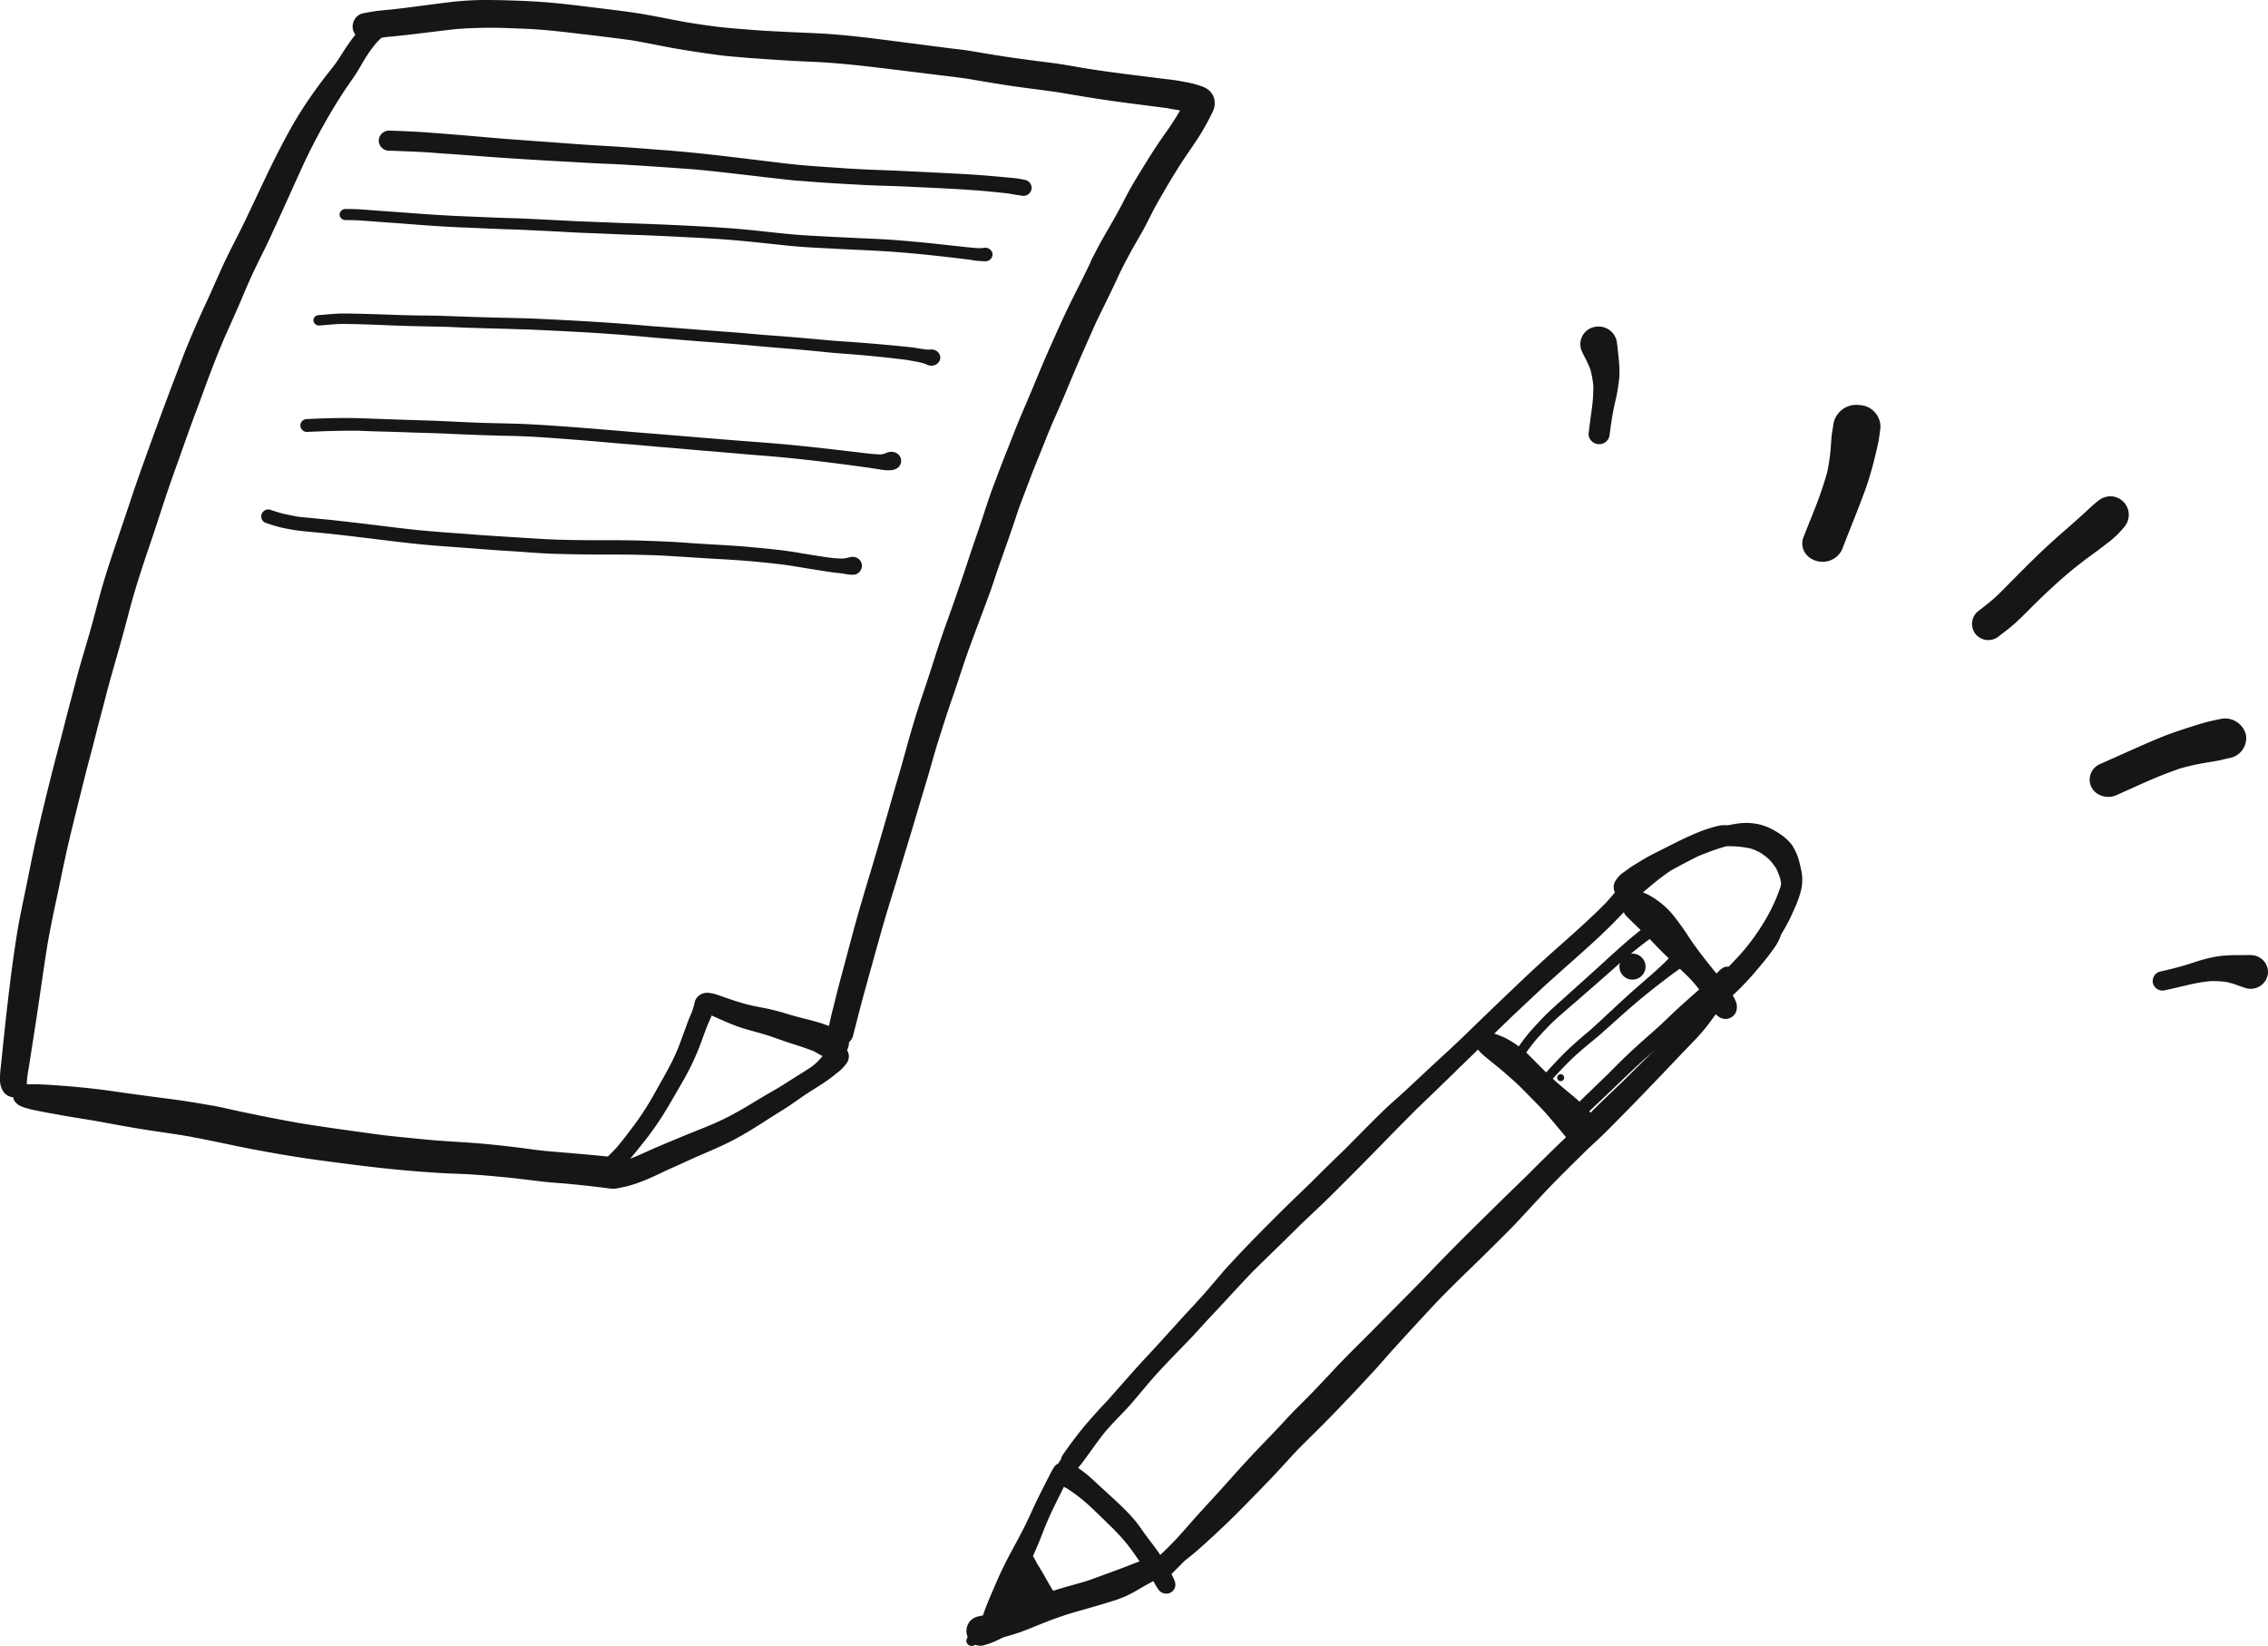
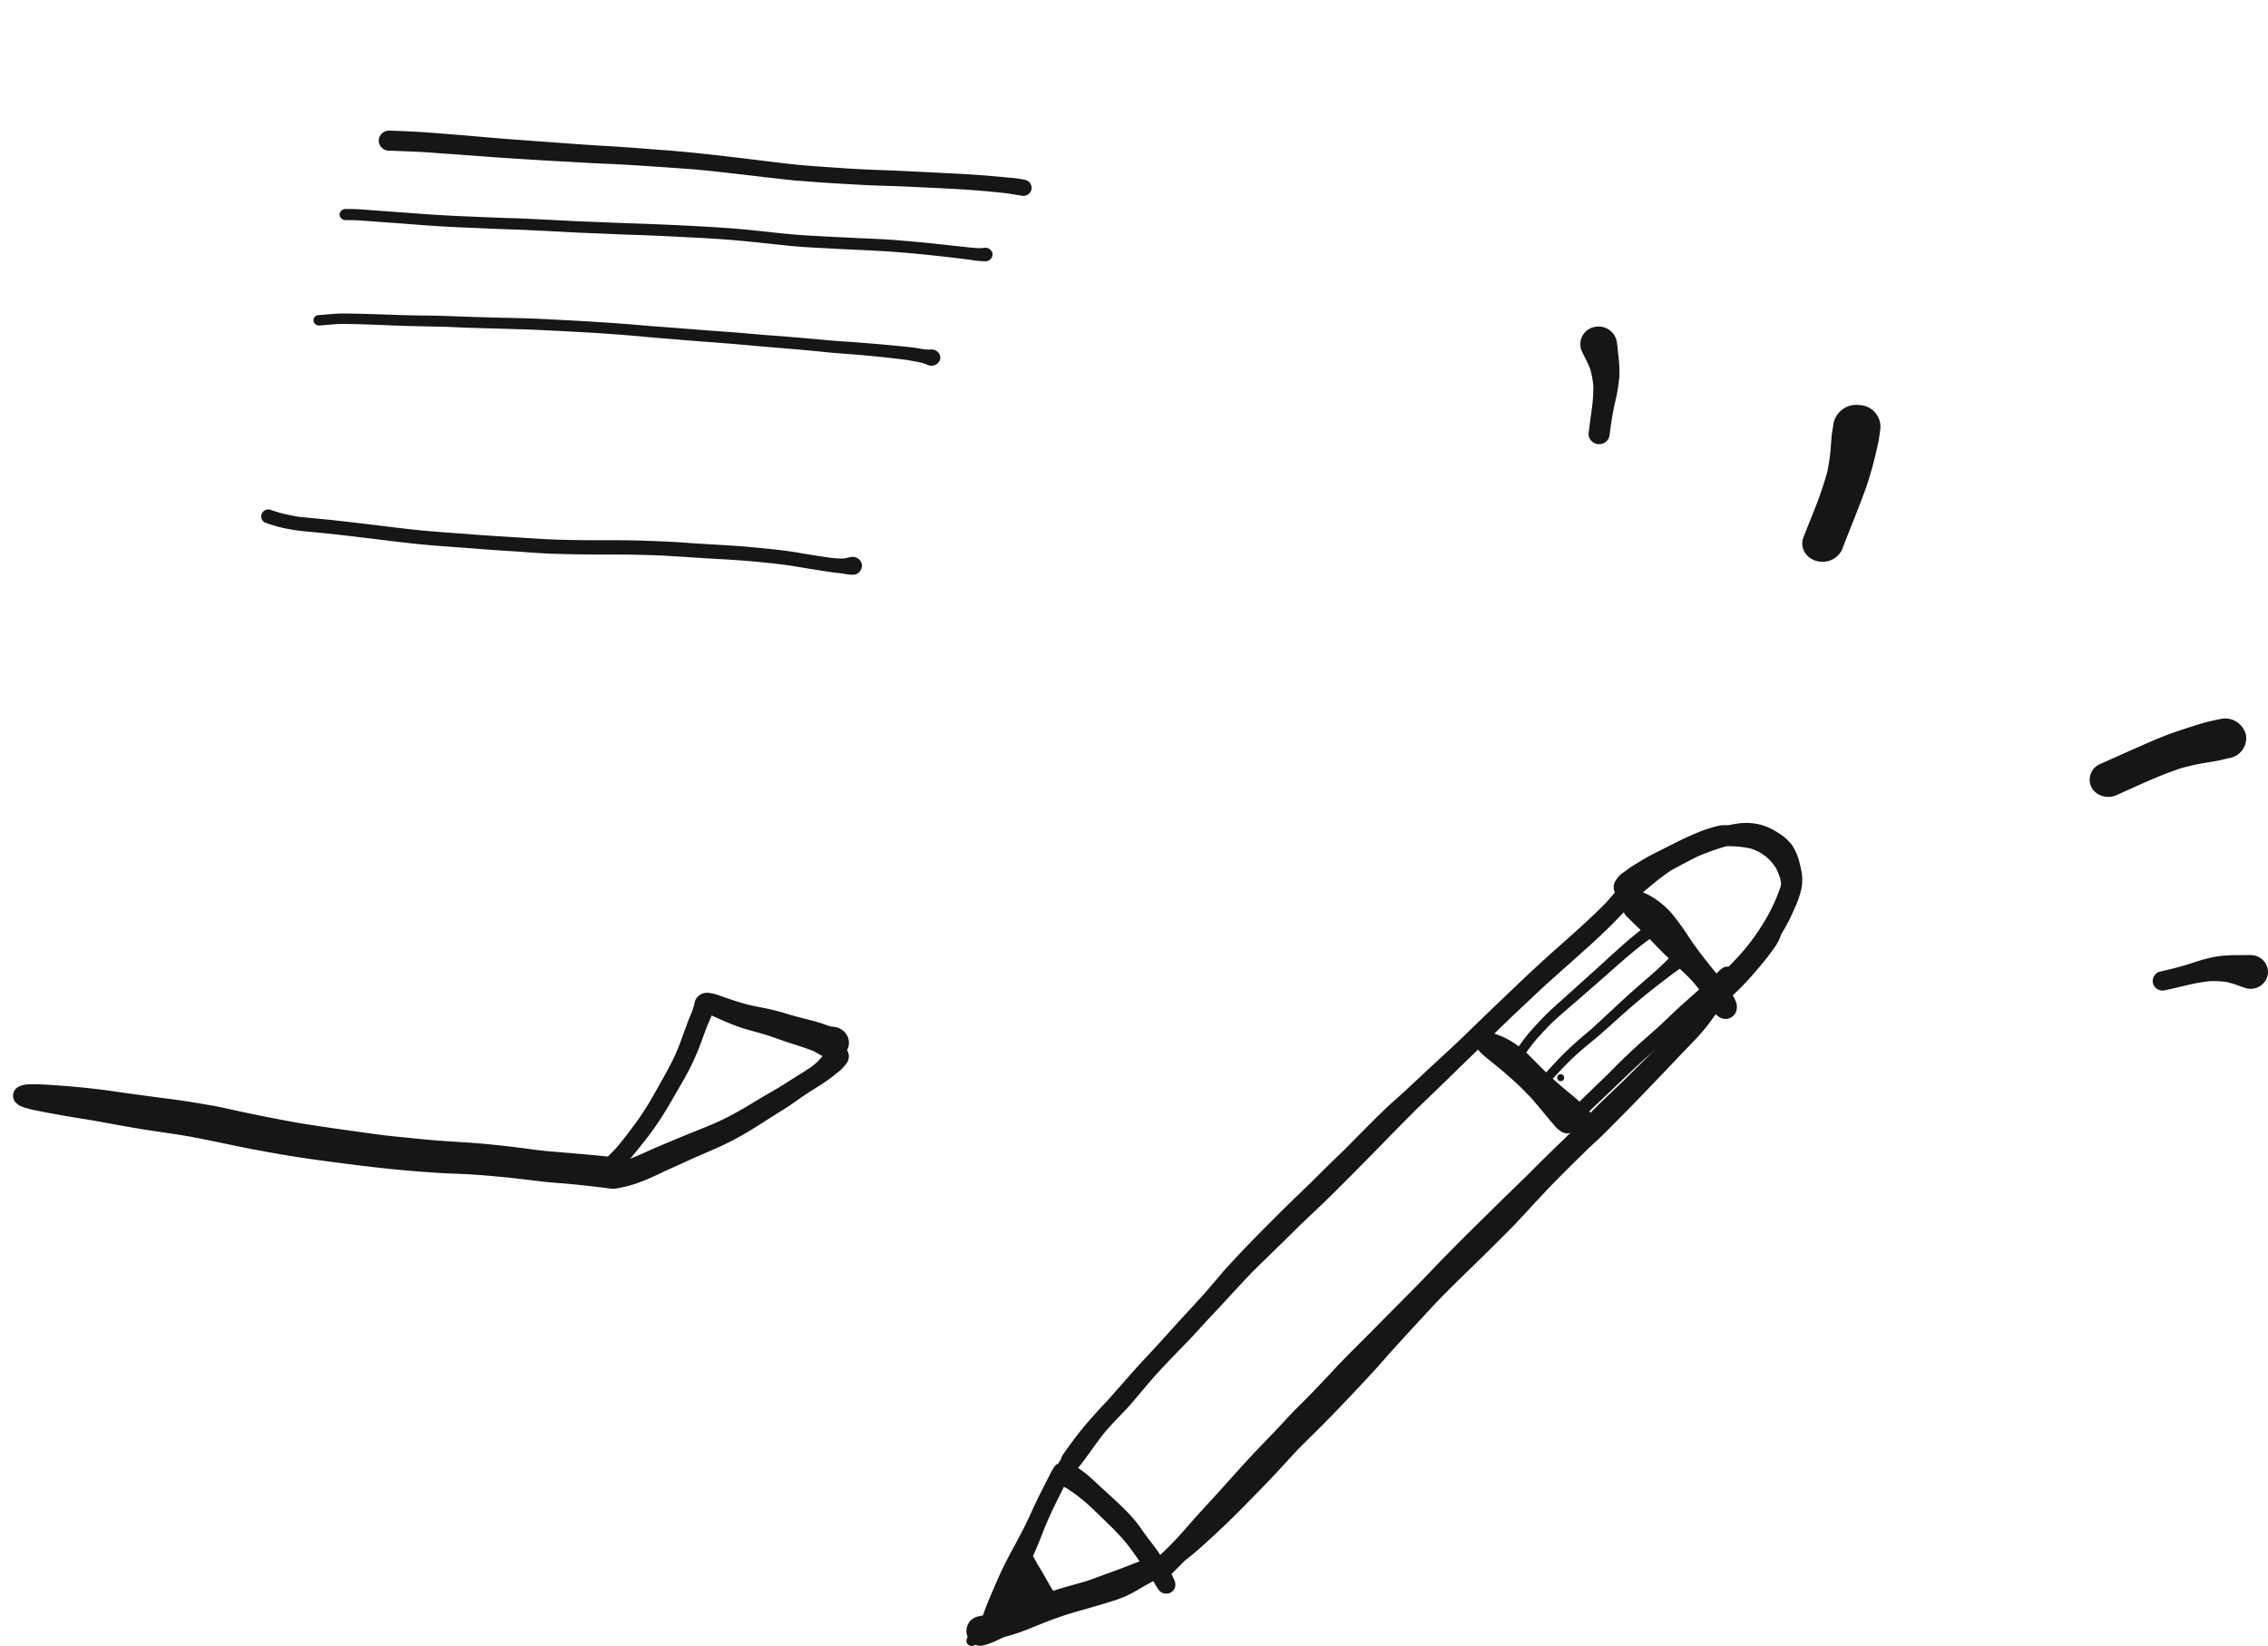
<svg xmlns="http://www.w3.org/2000/svg" width="173.66" height="126" viewBox="0 0 173.66 126">
  <defs>
    <style>.a{fill:none;}.b{fill:#161616;}.c{clip-path:url(#a);}</style>
    <clipPath id="a">
      <path class="a" d="M0,0H8.829V2.719H0Z" transform="translate(0.831 0.113)" />
    </clipPath>
  </defs>
  <g transform="translate(-555 -275)">
-     <path class="b" d="M28.627.209a13.015,13.015,0,0,0-1.113,1.082,13.113,13.113,0,0,0-.964,1.266c-.277.407-.524.832-.807,1.233-.305.429-.65.831-.967,1.25-.616.811-1.2,1.64-1.744,2.5-.554.876-1.056,1.79-1.533,2.709-.763,1.469-1.465,2.972-2.169,4.47l-.705,1.475.082-.17c-.5,1.035-1.049,2.051-1.539,3.091-.466.994-.889,2.006-1.353,3-.457.976-.892,1.967-1.308,2.958-.428,1.015-.807,2.051-1.2,3.08-.768,2.012-1.507,4.033-2.235,6.059-.378,1.053-.75,2.107-1.1,3.17-.331,1.005-.678,2.006-1.014,3.01s-.667,1.986-.971,2.986c-.333,1.1-.613,2.207-.912,3.313-.276,1.02-.589,2.032-.883,3.047-.318,1.1-.591,2.212-.889,3.319-.268.992-.51,1.991-.773,2.985q-.439,1.657-.852,3.321c-.524,2.118-1.024,4.239-1.443,6.38-.217,1.107-.457,2.21-.677,3.314-.23,1.152-.4,2.315-.562,3.476C.7,74.67.463,76.816.239,78.962c-.064.609-.126,1.215-.189,1.823A5.846,5.846,0,0,0,0,81.629a1.611,1.611,0,0,0,.316,1.02,1.03,1.03,0,0,0,1.242.244.928.928,0,0,0,.494-1,8.821,8.821,0,0,1,.139-1.086c.068-.425.135-.849.2-1.274.146-.935.293-1.87.434-2.808.276-1.826.526-3.656.82-5.482q.272-1.523.6-3.032c.236-1.072.445-2.149.677-3.22.466-2.161,1.021-4.3,1.555-6.451.248-1,.531-2,.781-3,.278-1.116.584-2.224.87-3.339.258-1.007.547-2,.832-3q.475-1.657.911-3.327c.529-2.037,1.215-4.029,1.891-6.023.369-1.1.713-2.2,1.086-3.293.342-1.005.706-2,1.059-3,.359-1.018.718-2.033,1.1-3.044.379-.993.728-2,1.11-2.993.392-1.023.789-2.041,1.238-3.041s.91-2.027,1.339-3.052c.215-.511.441-1.018.671-1.523q.448-.933.91-1.86c.373-.756.715-1.527,1.067-2.291.636-1.386,1.253-2.78,1.891-4.167a47.1,47.1,0,0,1,2.617-4.834c.244-.382.489-.766.746-1.141s.535-.757.778-1.152.448-.777.691-1.154a10.268,10.268,0,0,1,.71-.974c.3-.328.626-.632.953-.931A.808.808,0,0,0,29.788.259.839.839,0,0,0,29.178,0a.811.811,0,0,0-.551.209" transform="translate(555 276)" />
-     <path class="b" d="M37.35,80a.93.93,0,0,1-.274-.04.967.967,0,0,1-.571-.467,1.039,1.039,0,0,1-.068-.731c.11-.61.264-1.223.413-1.816.048-.189.1-.379.142-.568.195-.788.409-1.587.611-2.338q.15-.558.3-1.117v-.005c.308-1.158.627-2.356.968-3.525.263-.9.533-1.81.8-2.69.367-1.233.746-2.509,1.107-3.767l.236-.821.008-.029c.241-.843.491-1.714.745-2.568.174-.583.338-1.179.5-1.756.129-.471.263-.959.4-1.437.376-1.293.705-2.348,1.037-3.319.256-.747.5-1.512.739-2.252.132-.413.269-.839.407-1.258.23-.707.485-1.418.732-2.106.152-.423.309-.859.458-1.289.368-1.059.76-2.194,1.129-3.321.176-.542.364-1.089.547-1.619.162-.47.33-.956.487-1.437l.154-.467,0-.005c.144-.437.292-.889.446-1.332.122-.355.258-.711.389-1.056.059-.155.118-.309.175-.463.27-.729.562-1.464.843-2.175.148-.373.3-.759.45-1.141.29-.744.609-1.49.917-2.211q.2-.469.4-.939.184-.438.366-.876l0-.005c.309-.741.628-1.507.96-2.254l.233-.522.006-.014c.421-.944.857-1.92,1.316-2.866.221-.457.454-.917.679-1.363.292-.578.594-1.176.874-1.772l.018-.038c.015-.031.029-.062.044-.093a4.384,4.384,0,0,1,.269-.572c.031-.058.06-.114.089-.169.128-.254.248-.482.367-.7.214-.386.438-.775.655-1.151.334-.579.679-1.176.993-1.776q.1-.186.193-.372c.191-.371.386-.75.6-1.113.238-.416.505-.861.84-1.4.555-.9,1.159-1.862,1.82-2.779.377-.526.733-1.078,1.059-1.642L63.032,8.4c-.207-.035-.42-.071-.624-.117L60.985,8.1c-.859-.11-1.747-.224-2.619-.344-1.4-.192-2.8-.428-4.235-.674-.592-.089-1.2-.168-1.78-.245-.492-.064-1-.13-1.5-.2-1.27-.181-2.516-.393-3.459-.557-.771-.123-1.559-.218-2.322-.31l-.69-.084c-1.108-.138-2.2-.271-3.022-.371L41.241,5.3c-1.983-.24-4.034-.487-6.064-.57-1.246-.052-2.483-.132-3.528-.2L31.266,4.5c-.441-.029-.893-.059-1.337-.1l-.478-.04c-.4-.032-.807-.065-1.208-.117-1.195-.153-2.392-.334-3.559-.536-.53-.092-1.067-.2-1.586-.3s-1.035-.2-1.554-.292c-.149-.026-.273-.045-.391-.06-.977-.133-1.974-.254-2.938-.371l-.445-.054-.037,0C16.641,2.5,15.512,2.36,14.4,2.274c-.593-.045-1.113-.075-1.59-.089-.241-.006-.485-.016-.722-.026-.334-.014-.679-.028-1.018-.032-.191,0-.38,0-.562,0-.976,0-1.854.036-2.685.111-.683.075-1.378.16-2.049.242-.9.11-1.832.224-2.75.315l.007,0L2.984,2.8l.013,0-.02,0-.037,0-.161.015H2.763c-.45.051-.933.125-1.476.226a1.181,1.181,0,0,1-.216.02,1.046,1.046,0,0,1-1.046-.8,1.054,1.054,0,0,1,.152-.81.974.974,0,0,1,.635-.438l.019,0C1.216.94,1.614.865,2.011.821c.286-.033.578-.06.861-.086l.1-.009c.833-.093,1.678-.2,2.495-.31C6.108.333,6.768.247,7.418.169A22.608,22.608,0,0,1,9.906,0h.334c.686,0,1.371.019,1.891.035,1.318.041,2.392.105,3.38.2,1.089.108,2.194.245,3.263.376l.094.012.346.042c1.048.128,2.132.26,3.192.444.547.1,1.1.2,1.637.307.482.094.981.19,1.475.279-.039,0-.077-.01-.116-.016l.181.029h-.013l.065.009c.862.139,1.569.241,2.225.323.753.091,1.522.152,2.265.21l.387.031c.739.06,1.492.1,2.22.137l.306.016c.469.025.947.045,1.409.065.365.015.742.031,1.114.05,2.09.1,4.2.377,6.242.64l.46.059L44.2,3.5l1.45.185c.165.021.33.04.5.059.35.041.712.083,1.065.14.407.066.82.137,1.219.205h.006l.472.081c1.06.17,2.2.334,3.484.5l.453.057c.431.054.875.11,1.31.175s.864.141,1.284.215l.539.094c1.6.258,3.237.463,4.819.66l1,.125c.153.02.306.037.459.055.4.046.8.094,1.2.172l.247.048a7.734,7.734,0,0,1,1.135.277l.079.027a2.175,2.175,0,0,1,.458.2,1.305,1.305,0,0,1,.6.8,1.491,1.491,0,0,1-.107.946c-.2.428-.422.838-.677,1.291-.337.6-.729,1.167-1.107,1.72-.219.32-.445.65-.659.982-.645,1-1.252,2.044-1.709,2.841-.241.422-.484.883-.788,1.493-.241.487-.513.966-.77,1.411-.592,1.024-1.054,1.886-1.454,2.713a1.394,1.394,0,0,1-.076.163l-.061.133,0,.005-.042.093-.035.074c-.034.072-.068.143-.1.214-.276.587-.566,1.179-.847,1.751-.2.4-.4.817-.6,1.226l-.007.016-.019.042c-.032.064-.063.13-.095.2.019-.039.04-.082.066-.136-.284.629-.565,1.269-.838,1.887l-.231.523c-.338.766-.666,1.552-.984,2.311l-.005.012q-.186.446-.373.891c-.164.387-.335.778-.5,1.156-.293.668-.6,1.359-.868,2.048-.157.4-.321.8-.479,1.19-.263.649-.534,1.317-.784,1.978-.238.638-.478,1.266-.66,1.742-.147.386-.278.784-.405,1.169q-.068.207-.137.412c-.247.73-.507,1.468-.759,2.181q-.195.552-.388,1.1c-.112.322-.222.648-.328.963l0,.009q-.113.336-.227.671c-.125.369-.264.739-.4,1.1-.071.188-.142.375-.211.564q-.188.507-.378,1.013c-.29.774-.588,1.571-.87,2.36-.2.576-.4,1.166-.586,1.736-.175.533-.356,1.083-.545,1.621-.36,1.023-.693,2.075-1.015,3.092l-.083.261c-.192.607-.369,1.23-.539,1.832-.128.451-.26.917-.4,1.373-.312,1.034-.646,2.144-.973,3.259-.171.577-.349,1.159-.522,1.722-.161.527-.327,1.068-.486,1.6-.183.623-.378,1.255-.567,1.865-.129.419-.263.851-.391,1.276-.273.9-.529,1.811-.777,2.7l-.147.524-.222.8,0,.008c-.224.8-.457,1.635-.68,2.454-.2.724-.387,1.462-.57,2.176q-.13.508-.261,1.015A.949.949,0,0,1,37.35,80Z" transform="translate(582 275)" />
    <path class="b" d="M45.848,8a.694.694,0,0,1-.092-.006c-1.27-.168-2.457-.3-3.629-.4l-.169-.013c-.338-.027-.684-.054-1.024-.085-.252-.022-.508-.054-.756-.085l-.35-.043-.285-.034c-.668-.08-1.359-.162-2.04-.226-.913-.09-1.74-.157-2.528-.207-.378-.024-.764-.038-1.137-.052-.346-.013-.7-.026-1.052-.047-1.7-.1-3.372-.248-4.97-.43-1.376-.157-2.854-.345-4.652-.59-1.46-.2-3.038-.464-4.965-.832-.685-.132-1.379-.277-2.05-.417-.821-.172-1.668-.349-2.508-.5l.037,0,.065.011-.083-.015c-.231-.038-.46-.077-.689-.116L12.916,3.9l-.025,0c-.472-.075-.952-.145-1.417-.214C10.9,3.6,10.3,3.514,9.712,3.417c-1.151-.191-2.326-.411-3.363-.6L5.93,2.745c-.771-.125-1.568-.253-2.351-.388l.013,0,.021,0,.011,0,.053.01c-.621-.106-1.208-.209-1.784-.33L1.7,2c-.184-.039-.372-.078-.55-.131l-.085-.025C.97,1.821.874,1.793.782,1.757L.7,1.726A1.59,1.59,0,0,1,.437,1.6a1.117,1.117,0,0,1-.152-.125A.758.758,0,0,1,.2,1.4.769.769,0,0,1,.034.653.786.786,0,0,1,.409.2a1.829,1.829,0,0,1,.875-.19C1.407.006,1.54,0,1.67,0c.062,0,.135,0,.21.005C2.33.023,2.7.042,3.053.067,4.847.191,6.313.342,7.667.54c1.215.176,2.451.34,3.647.5l.021,0,1.131.15c.9.121,1.813.279,2.693.432l.023,0c.5.085,1,.2,1.481.306.232.052.472.106.708.156,1.636.348,3.117.638,4.525.886,1.691.279,3.373.512,4.95.728l.469.064c.58.08,1.179.163,1.768.221.861.09,1.715.173,2.54.254.778.077,1.572.126,2.339.174s1.573.1,2.357.176c.836.081,1.667.178,2.3.255.254.031.511.065.76.1.535.071,1.087.144,1.633.191l.938.079c1.274.107,2.59.218,3.884.358a1.267,1.267,0,0,1,.852.392A1.218,1.218,0,0,1,45.848,8Z" transform="translate(556 358)" />
    <path class="b" d="M17.91.023A.959.959,0,0,0,17.359.4c-.072.093-.143.185-.215.276-.141.159-.285.315-.424.476.031-.039.063-.075.1-.113a4.541,4.541,0,0,1-.708.646c-.324.214-.655.422-.984.628q-.556.347-1.107.7c-.394.252-.8.481-1.208.716s-.777.458-1.161.693c-.78.475-1.575.928-2.4,1.324S7.54,6.473,6.678,6.824c-.728.3-1.451.6-2.177.908-.7.293-1.391.628-2.1.916-.2.071-.4.138-.608.2a9.355,9.355,0,0,1-1.02.221.984.984,0,0,0-.75,1.175,1.017,1.017,0,0,0,1.2.732c.236-.045.474-.088.708-.144s.474-.13.711-.206a14.334,14.334,0,0,0,1.461-.59c.39-.177.773-.371,1.164-.544.43-.19.856-.382,1.281-.579.84-.391,1.7-.742,2.545-1.123a22.306,22.306,0,0,0,2.405-1.282c.685-.416,1.351-.858,2.031-1.283.346-.216.695-.429,1.032-.659s.7-.488,1.053-.733c.5-.332,1.015-.64,1.513-.973a10.353,10.353,0,0,0,.946-.708,3.335,3.335,0,0,0,.786-.806A.878.878,0,0,0,18.6.139.924.924,0,0,0,18.11,0a.856.856,0,0,0-.2.023" transform="translate(601 355)" />
    <path class="b" d="M7.7.1a.981.981,0,0,0-.347.285.881.881,0,0,0-.178.444,5.964,5.964,0,0,1-.353,1.008c-.154.36-.277.734-.416,1.1-.148.388-.28.784-.434,1.171-.133.339-.284.676-.441,1.006-.3.612-.635,1.209-.972,1.8-.321.569-.63,1.145-.972,1.7a20.175,20.175,0,0,1-1.179,1.715c-.4.536-.809,1.073-1.25,1.583-.3.324-.619.63-.941.935a.651.651,0,0,0-.044.935.717.717,0,0,0,.974.042c.358-.337.712-.673,1.034-1.04.347-.391.669-.8.995-1.207A23.657,23.657,0,0,0,4.824,9.266c.489-.786.943-1.6,1.407-2.4A19.129,19.129,0,0,0,7.539,4.179c.2-.522.381-1.049.583-1.569.094-.241.208-.474.307-.714a1.63,1.63,0,0,0,.058-.156c.579.26,1.159.516,1.749.751.723.281,1.481.456,2.227.673.666.2,1.307.452,1.964.666.628.2,1.269.4,1.879.646.244.123.474.274.723.388.1.045.208.091.312.14a1.355,1.355,0,0,0,.669.023,1.276,1.276,0,0,0,.936-.833,1.183,1.183,0,0,0-.091-.933,1.227,1.227,0,0,0-.441-.462,1.349,1.349,0,0,0-.651-.2L17.687,2.6c-.323-.082-.633-.22-.954-.312-.409-.123-.821-.229-1.236-.333s-.853-.222-1.276-.353c-.407-.127-.819-.237-1.232-.333-.47-.109-.946-.183-1.414-.289-.449-.1-.886-.23-1.323-.37C9.835.477,9.423.327,9.009.184A3.046,3.046,0,0,0,8.169,0H8.132A1.074,1.074,0,0,0,7.7.1" transform="translate(601 351)" />
    <path class="b" d="M0,.743a.785.785,0,0,0,.765.792q1.172.037,2.343.092c.7.033,1.4.1,2.1.144,1.52.1,3.037.229,4.556.328,1.578.105,3.154.2,4.733.284.753.043,1.507.088,2.26.124.7.035,1.391.055,2.084.1,1.546.089,3.091.2,4.635.308s3.058.3,4.582.471c.719.082,1.438.171,2.158.25.442.051.886.1,1.329.147.408.047.819.069,1.228.1,1.464.121,2.936.2,4.4.278.8.043,1.6.06,2.4.087.743.026,1.488.069,2.229.1,1.51.075,3.022.141,4.526.273q.948.083,1.894.192c.193.035.387.067.582.1.177.029.353.058.531.081a.635.635,0,0,0,.629-.433.62.62,0,0,0-.419-.774,6.365,6.365,0,0,0-.717-.132c-.174-.026-.351-.034-.529-.053-.38-.035-.762-.072-1.141-.106-.736-.065-1.474-.121-2.211-.164-1.59-.088-3.182-.163-4.773-.241-1.457-.071-2.916-.1-4.37-.2-1.5-.109-3.016-.186-4.513-.361-3.051-.356-6.092-.775-9.156-1.013-1.6-.122-3.187-.258-4.783-.345-1.426-.08-2.854-.188-4.277-.295C11.539.764,9.993.663,8.449.528Q6.179.326,3.907.153C2.878.076,1.847.033.817,0H.791A.787.787,0,0,0,0,.743" transform="translate(584 285)" />
    <path class="b" d="M0,.412A.446.446,0,0,0,.45.849c.284,0,.57,0,.855.015S1.9.9,2.2.923q.783.062,1.566.115c1.114.076,2.225.173,3.339.247q.945.065,1.893.11c.488.023.976.037,1.464.059q.949.046,1.9.083c.507.02,1.015.029,1.522.052,1.2.056,2.4.112,3.6.18,1.124.065,2.249.093,3.37.146,1.1.052,2.21.077,3.315.126s2.2.107,3.306.164c1.125.059,2.248.134,3.369.24,1.159.11,2.315.239,3.474.36,1.135.12,2.28.163,3.42.227,1.062.057,2.126.1,3.185.154q1.716.091,3.425.258,1.646.16,3.29.363l.59.073-.137-.022c.226.036.451.073.677.1s.437.032.655.046A.551.551,0,0,0,50,3.5a.5.5,0,0,0-.149-.366.592.592,0,0,0-.25-.145.608.608,0,0,0-.3-.01l-.1.011a4.182,4.182,0,0,1-.718-.025c-.26-.026-.52-.048-.781-.078q-.787-.084-1.573-.173-1.721-.189-3.447-.326c-1.1-.09-2.21-.123-3.316-.177q-1.744-.084-3.489-.18c-1.117-.061-2.23-.189-3.344-.309-1.058-.114-2.121-.22-3.184-.289-2.317-.151-4.639-.257-6.961-.334-1.126-.038-2.253-.088-3.379-.131-1.1-.038-2.195-.106-3.292-.157Q14.825.765,13.93.726c-.5-.022-1-.031-1.5-.05C11.8.654,11.161.627,10.523.6,10.038.575,9.548.562,9.062.539Q7.3.455,5.545.317C4.451.232,3.358.162,2.265.078Q1.81.042,1.352.016C1.062,0,.771,0,.48,0h0A.455.455,0,0,0,0,.412" transform="translate(581 291)" />
    <path class="b" d="M.461.119a.518.518,0,0,0-.315.1A.392.392,0,0,0,0,.506.387.387,0,0,0,.117.791.458.458,0,0,0,.432.922C1.061.874,1.7.793,2.329.8S3.582.821,4.207.842C5.4.885,6.6.945,7.8.969c.667.013,1.333.03,2,.041.565.011,1.133.046,1.7.067,1.258.048,2.518.071,3.778.113.609.021,1.217.031,1.826.062q1.031.05,2.069.1c1.172.062,2.347.128,3.52.213.693.048,1.383.1,2.074.162.536.048,1.072.1,1.609.144,1.244.1,2.489.21,3.733.3q1.9.135,3.792.313c1.263.117,2.529.206,3.79.322.6.054,1.206.118,1.807.178.569.056,1.139.09,1.707.136,1.229.1,2.454.219,3.675.365l.541.067c.243.043.488.086.729.134a4.592,4.592,0,0,1,.714.177l.074.035a.813.813,0,0,0,.529.082.669.669,0,0,0,.5-.421.563.563,0,0,0-.047-.473.689.689,0,0,0-.588-.333,2.82,2.82,0,0,1-.511-.006c-.283-.046-.565-.094-.85-.134s-.6-.067-.9-.1q-.934-.091-1.867-.174c-.62-.055-1.24-.1-1.862-.149-.567-.041-1.137-.071-1.705-.122-1.287-.115-2.573-.235-3.862-.334-.559-.043-1.119-.08-1.679-.129-.625-.055-1.253-.113-1.878-.161-1.217-.09-2.433-.178-3.651-.274-.677-.053-1.353-.106-2.031-.157C25.993.982,25.452.929,24.911.882,22.377.667,19.834.53,17.289.408c-1.182-.055-2.367-.071-3.552-.1-1.3-.034-2.6-.081-3.893-.128C9.225.157,8.608.159,7.99.15,7.409.141,6.827.128,6.247.105,4.977.057,3.709.017,2.439,0h-.1C1.708,0,1.084.072.461.119" transform="translate(579 299)" />
-     <path class="b" d="M3.28,0C2.358.005,1.436.034.513.079A.505.505,0,0,0,0,.557a.5.5,0,0,0,.482.51C1.766,1.006,3.05.965,4.338.974c.3,0,.594.024.889.033.327.01.653.021.978.029q1.025.026,2.049.063c.642.024,1.283.039,1.925.059.6.018,1.2.051,1.8.076q1.976.088,3.951.133c.638.015,1.275.034,1.91.07.7.04,1.4.089,2.1.143q1.931.143,3.858.315c.613.056,1.228.1,1.838.152s1.225.114,1.838.163c1.293.1,2.583.228,3.875.33,1.349.109,2.7.236,4.047.34,1.268.1,2.536.227,3.8.371,1.454.165,2.9.36,4.35.557.306.05.611.094.918.143A3.162,3.162,0,0,0,44.9,4c.063,0,.126,0,.192,0a2.139,2.139,0,0,0,.251-.021,1.076,1.076,0,0,0,.295-.1A.674.674,0,0,0,46,3.3a.687.687,0,0,0-.482-.671.891.891,0,0,0-.531,0,2.381,2.381,0,0,0-.233.087,2.128,2.128,0,0,1-.28.071,8.078,8.078,0,0,1-.832-.053c-.295-.023-.59-.065-.886-.1l-1.863-.219c-1.266-.145-2.531-.285-3.8-.4s-2.517-.2-3.774-.3q-1.933-.156-3.866-.316c-1.336-.112-2.673-.218-4.01-.327Q23.479.9,21.516.746c-1.287-.1-2.579-.191-3.869-.262C16.376.414,15.1.41,13.826.367S11.261.246,9.978.2Q8.091.143,6.2.076C5.289.044,4.375,0,3.459,0H3.28" transform="translate(578 307)" />
    <path class="b" d="M45.282,5h-.011a4.205,4.205,0,0,1-.76-.1L44.481,4.9c-.11-.014-.221-.026-.329-.037-.147-.015-.3-.031-.447-.053l-.353-.054h-.009l-.489-.075c-.641-.1-1.29-.209-1.847-.3l-.233-.039c-.651-.107-1.317-.179-1.962-.249l-.056-.006c-.69-.073-1.313-.13-1.906-.174-.739-.056-1.495-.1-2.145-.135-.417-.023-.841-.05-1.251-.077l-.782-.05-.464-.03h-.015c-.5-.032-1.012-.066-1.52-.091-.638-.032-1.282-.047-1.887-.06-.753-.016-1.519-.017-2.26-.018-.607,0-1.233,0-1.849-.01-.643-.007-1.33-.021-2.164-.044-.57-.014-1.151-.053-1.713-.09l-.325-.021L19.9,3.241c-1.116-.07-2.269-.142-3.405-.234-.512-.041-1.031-.078-1.532-.115-.793-.057-1.614-.117-2.419-.19-1.09-.1-2.193-.235-3.259-.366l-.015,0-.8-.1-.114-.014C7.06,2.066,5.721,1.9,4.4,1.777c-.287-.029-.6-.058-.977-.093S2.666,1.6,2.3,1.537s-.636-.119-.889-.184C1.108,1.276.79,1.18.383,1.042A.531.531,0,0,1,.024.377.556.556,0,0,1,.545,0,.5.5,0,0,1,.7.026L.843.072A9.64,9.64,0,0,0,1.83.359c.316.068.635.131.977.194.367.043.74.077,1.1.11L4.269.7c.524.049,1.065.1,1.653.168,1.054.115,2.1.24,2.975.348l.446.055c1.168.144,2.376.293,3.57.393.581.048,1.346.11,2.121.161.339.022.683.05,1.017.077s.68.055,1.021.077c1.413.093,2.812.18,4.165.263,1.4.089,2.806.106,3.873.112l1.078,0c1,0,2.03,0,3.044.036.646.021,1.407.048,2.159.087.4.02.8.049,1.182.076.281.02.57.04.855.058.4.026.812.05,1.208.073.876.051,1.778.1,2.663.181.742.067,1.435.136,2.119.21.554.059,1.139.142,1.893.266l-.027,0,.4.066h.006l.078.013-.031-.005c.551.09,1.018.163,1.47.228a8.248,8.248,0,0,0,1.207.116c.073,0,.146,0,.215-.006.125-.02.243-.048.369-.078l.138-.032a.712.712,0,0,1,.15-.016.729.729,0,0,1,.521.222.669.669,0,0,1,.192.49A.7.7,0,0,1,45.282,5Z" transform="translate(575 314)" />
    <path class="b" d="M6.723.295a6.366,6.366,0,0,0-.4.727c-.218.4-.419.818-.628,1.228-.4.78-.746,1.586-1.127,2.374-.394.815-.835,1.6-1.262,2.4Q2.7,8.168,2.191,9.361c-.326.758-.664,1.521-.926,2.305l-.319.069a1.131,1.131,0,0,0-.712.421A1.176,1.176,0,0,0,.009,13a1.159,1.159,0,0,0,.4.744,1.013,1.013,0,0,0,.814.233,5.758,5.758,0,0,0,.818-.264c.193-.079.38-.171.567-.261.083-.04.167-.079.249-.121.214-.053.424-.119.631-.179.783-.228,1.54-.559,2.3-.862a26.9,26.9,0,0,1,2.685-.926l-.193.052c.9-.248,1.8-.506,2.7-.787a10.183,10.183,0,0,0,1.194-.424,11.838,11.838,0,0,0,1.2-.646c.225-.132.454-.259.684-.384.2-.105.388-.215.572-.338a.867.867,0,0,0,.076-1.361c-.445-.368-1.059-.087-1.526.082-.332.119-.66.255-.989.382-.648.249-1.3.482-1.951.722-.333.121-.665.249-1,.358-.251.08-.5.15-.757.22l.011,0c-.649.179-1.3.363-1.94.567-.608.192-1.207.4-1.807.616-.49.174-.986.329-1.475.5.116-.248.234-.491.354-.736.186-.377.38-.751.562-1.131.191-.4.378-.814.572-1.219.393-.818.754-1.649,1.08-2.5.307-.8.661-1.579,1.039-2.341.194-.4.4-.786.584-1.182a4.935,4.935,0,0,0,.225-.513,1.3,1.3,0,0,0,.1-.9A.7.7,0,0,0,7.6.14.629.629,0,0,0,7.309.013.37.37,0,0,0,7.132.008a.711.711,0,0,0-.409.287Z" transform="translate(629 387)" />
    <path class="b" d="M4.453.091A.421.421,0,0,0,4.276.5a.483.483,0,0,0,0,.3,2.58,2.58,0,0,1-.167.306c-.02.032-.041.062-.062.095a.437.437,0,0,0-.061.037.564.564,0,0,0-.244.391v.015a.273.273,0,0,1-.024.035.6.6,0,0,0-.116.032.651.651,0,0,0-.364.338,1.157,1.157,0,0,0-.087.263c0,.049-.005.1-.007.145-.346.454-.7.9-1.067,1.344-.343.416-.694.826-1.028,1.25-.157.2-.311.4-.465.6a.494.494,0,0,0-.075.1l0,0a2.812,2.812,0,0,0-.477.7s0,0,0,0a.359.359,0,0,0-.007.306A.416.416,0,0,0,.358,7,.451.451,0,0,0,.742,6.85a2.5,2.5,0,0,0,.234-.287c.1-.126.212-.248.316-.374.17-.208.336-.422.507-.63.277-.337.557-.668.835-1l.008.006a.815.815,0,0,0,.586.152,1.2,1.2,0,0,0,.137-.027c.033.056.07.111.108.167a.794.794,0,0,0,.323.235.738.738,0,0,0,1.038-.741l.03,0a.743.743,0,0,0,.5-.122.188.188,0,0,1,.022-.011.641.641,0,0,0,.163-.17A.623.623,0,0,0,6.1,4.1a.565.565,0,0,0,.242-.177A.575.575,0,0,0,6.657,3.9a.515.515,0,0,0,.3-.68,1.836,1.836,0,0,0-.27-.384c-.02-.022-.04-.047-.058-.072-.04-.061-.076-.122-.116-.183Q6.2,2.047,5.9,1.506C5.781,1.3,5.654,1.1,5.528.893L5.4.689C5.361.606,5.322.526,5.275.445,5.21.329,5.15.167,5.029.1A.466.466,0,0,0,4.8,0a.448.448,0,0,0-.153,0,.459.459,0,0,0-.2.082" transform="translate(629 394)" />
    <path class="b" d="M.2.266A.693.693,0,0,0,.053.792.019.019,0,0,1,.055.8a.782.782,0,0,0,.254.922,2.934,2.934,0,0,0,.408.237A12.7,12.7,0,0,1,2.46,3.314c.58.54,1.143,1.1,1.711,1.652.315.322.629.644.919.988.323.38.612.775.894,1.182.3.431.586.866.884,1.294.166.241.34.478.507.717a4.108,4.108,0,0,0,.358.578h0a.721.721,0,0,0,.832.224.7.7,0,0,0,.382-.366.745.745,0,0,0,0-.54,2.939,2.939,0,0,0-.18-.407c-.085-.168-.17-.336-.26-.5-.2-.37-.424-.73-.656-1.083-.395-.611-.87-1.17-1.29-1.764-.208-.294-.411-.6-.644-.871a12.469,12.469,0,0,0-.857-.928c-.536-.529-1.1-1.032-1.655-1.545-.35-.323-.7-.648-1.053-.961A9.228,9.228,0,0,0,1.2.15.771.771,0,0,0,.669.006L.631.011A.717.717,0,0,0,.2.266" transform="translate(636 387)" />
    <path class="b" d="M42.849.145a1.139,1.139,0,0,0-.234.226c-.069.076-.135.155-.2.235a3.625,3.625,0,0,0-.29.329,3.3,3.3,0,0,1-.3.318c-.1.1-.205.206-.308.309-1.08,1.052-2.206,2.058-3.338,3.055-1.115.987-2.2,2-3.281,3.034-1.152,1.1-2.306,2.2-3.445,3.312-1.079,1.057-2.206,2.064-3.31,3.1q-.8.749-1.611,1.5c-.508.47-1.04.915-1.539,1.4-1.05,1.015-2.068,2.063-3.1,3.1q-1.215,1.161-2.4,2.353c-1.12,1.083-2.247,2.16-3.341,3.271Q14.53,27.3,12.976,28.988c-.255.277-.494.574-.742.861s-.492.574-.739.862c-.473.55-.969,1.081-1.461,1.613-1.075,1.159-2.117,2.347-3.2,3.5-1.029,1.092-2,2.239-3,3.352-.244.27-.5.528-.744.8-.27.3-.536.6-.8.9-.5.574-.966,1.183-1.417,1.8-.17.233-.334.47-.5.707a.8.8,0,0,0-.14.363c-.025.026-.049.054-.073.081a.735.735,0,0,0,.12,1.021.729.729,0,0,0,.541.15.743.743,0,0,0,.341-.14.763.763,0,0,0,.212-.257c.106-.145.224-.282.337-.424s.233-.3.349-.458c.209-.279.409-.565.615-.849.225-.309.448-.62.682-.923s.484-.593.742-.874c.489-.532,1.009-1.031,1.485-1.576.494-.57.971-1.151,1.46-1.722,1.01-1.178,2.119-2.265,3.186-3.387.512-.541,1-1.1,1.514-1.642.553-.585,1.1-1.176,1.645-1.768.492-.536.991-1.064,1.492-1.593q.351-.346.7-.691l-.118.115q1.619-1.568,3.222-3.155l-.118.116q.841-.8,1.685-1.6c.6-.57,1.187-1.164,1.773-1.75q1.6-1.6,3.177-3.222c.736-.755,1.48-1.5,2.223-2.248,1.122-1.086,2.251-2.16,3.359-3.257.853-.823,1.7-1.647,2.541-2.48.5-.48.994-.96,1.49-1.441.125-.117.253-.236.378-.354.585-.55,1.167-1.1,1.756-1.648.527-.489,1.065-.966,1.6-1.445,1.592-1.422,3.217-2.814,4.675-4.38a4.917,4.917,0,0,0,.386-.406A1.413,1.413,0,0,0,44,.828a.745.745,0,0,0-.427-.767.5.5,0,0,0-.189-.054.65.65,0,0,0-.217,0,.935.935,0,0,0-.314.134Z" transform="translate(636 343)" />
    <path class="b" d="M42.516.572c-.214.2-.424.392-.632.592-.412.395-.808.8-1.206,1.209-.7.723-1.41,1.441-2.12,2.155-.752.725-1.5,1.46-2.237,2.2-.776.738-1.553,1.473-2.312,2.229-.716.712-1.425,1.431-2.143,2.14q-1.511,1.45-2.987,2.939-1.477,1.422-2.93,2.858c-.967.954-1.938,1.9-2.89,2.874q-.8.811-1.585,1.635-.644.676-1.3,1.339-1.524,1.532-3.042,3.068c-.956.969-1.937,1.913-2.865,2.906q-.758.807-1.522,1.615c-.475.5-.971.985-1.459,1.473s-.947,1-1.416,1.5c-.447.477-.9.943-1.358,1.415-.982,1.02-1.921,2.075-2.865,3.129-.746.835-1.52,1.648-2.262,2.485-.339.383-.673.77-1.015,1.15s-.721.773-1.1,1.146c-.145.14-.29.277-.44.411-.219.2-.443.388-.644.6a.844.844,0,0,0,.546,1.359.818.818,0,0,0,.626-.162c.284-.273.557-.558.836-.835.17-.167.337-.337.5-.506l.148-.115c.554-.436,1.084-.894,1.6-1.372.477-.44.958-.879,1.426-1.329.547-.524,1.081-1.06,1.61-1.6.928-.948,1.861-1.894,2.758-2.876.467-.512.93-1.029,1.419-1.518s.973-.961,1.456-1.443c.981-.983,1.941-1.988,2.89-3q.768-.817,1.522-1.645c.248-.271.485-.553.727-.829.22-.25.447-.5.672-.743.85-.942,1.713-1.869,2.574-2.8.823-.894,1.69-1.748,2.559-2.6l-.013.014q1.526-1.474,3.024-2.972c.458-.457.916-.915,1.354-1.39q.76-.826,1.524-1.646c1.172-1.264,2.41-2.467,3.639-3.676.508-.476,1.025-.944,1.513-1.436s.955-.964,1.43-1.447c1-1.014,1.982-2.042,2.965-3.069.4-.418.8-.842,1.2-1.264s.827-.849,1.232-1.282a13.9,13.9,0,0,0,1.056-1.272q.242-.332.482-.666c.08-.111.16-.222.238-.336a1.693,1.693,0,0,0,.262-.383.584.584,0,0,0-.068-.564A.575.575,0,0,0,43.367,0a.483.483,0,0,0-.061.009,1.851,1.851,0,0,0-.79.561Z" transform="translate(643 351)" />
    <path class="b" d="M.452.057a.769.769,0,0,0-.3.231.743.743,0,0,0-.009.9,1.1,1.1,0,0,0,.176.176A.769.769,0,0,0,.3,1.68a.8.8,0,0,0,.271.488C.99,2.59,1.422,3,1.849,3.417c.38.371.739.76,1.109,1.14.772.795,1.6,1.521,2.388,2.3A11.005,11.005,0,0,1,6.2,7.877c.285.391.551.792.809,1.2a3.57,3.57,0,0,0,.207.354,1.25,1.25,0,0,0,.558.5.869.869,0,0,0,1.21-.7.437.437,0,0,0,0-.044.9.9,0,0,0-.056-.463,1.425,1.425,0,0,0-.1-.241,3.978,3.978,0,0,0-.358-.6c-.131-.186-.262-.367-.4-.547C7.825,7,7.559,6.68,7.292,6.359c-.5-.61-.992-1.233-1.457-1.877Q5.661,4.242,5.49,4c-.131-.2-.263-.408-.4-.61-.238-.353-.486-.689-.74-1.027A6.366,6.366,0,0,0,2.234.511a5.2,5.2,0,0,0-.92-.368C1.159.1,1.005.05.847.013a.606.606,0,0,0-.25,0A.71.71,0,0,0,.452.057" transform="translate(679 343)" />
-     <path class="b" d="M.16.34A.819.819,0,0,0,.007.72a.831.831,0,0,0,.048.41l.12.226a3.017,3.017,0,0,0,.255.281c.056.057.118.107.179.159.092.081.189.16.284.241q.341.281.685.556c.471.379.927.784,1.379,1.189S3.8,4.6,4.215,5.02s.8.815,1.182,1.234c.324.374.64.753.957,1.133.172.2.338.411.51.614.087.1.174.2.263.3a2.108,2.108,0,0,0,.726.626.8.8,0,0,0,.639.008.833.833,0,0,0,.335-.27A.917.917,0,0,0,9,8.242a1.036,1.036,0,0,0-.052-.467A1.115,1.115,0,0,0,8.79,7.51l-.106-.144-.029-.039A1.022,1.022,0,0,0,8.73,7.24a.965.965,0,0,0,.175-.683c-.018-.076-.037-.154-.057-.229a.929.929,0,0,0-.259-.37A16.635,16.635,0,0,0,7.152,4.663c-.5-.417-1-.834-1.473-1.286-.506-.485-1-.984-1.494-1.486a7.712,7.712,0,0,0-.695-.622A6.064,6.064,0,0,0,2.155.415C2,.342,1.834.279,1.673.215a3.643,3.643,0,0,0-.69-.2.9.9,0,0,0-.334,0A.779.779,0,0,0,.16.34" transform="translate(668 354)" />
+     <path class="b" d="M.16.34A.819.819,0,0,0,.007.72a.831.831,0,0,0,.048.41l.12.226a3.017,3.017,0,0,0,.255.281c.056.057.118.107.179.159.092.081.189.16.284.241q.341.281.685.556c.471.379.927.784,1.379,1.189S3.8,4.6,4.215,5.02c.324.374.64.753.957,1.133.172.2.338.411.51.614.087.1.174.2.263.3a2.108,2.108,0,0,0,.726.626.8.8,0,0,0,.639.008.833.833,0,0,0,.335-.27A.917.917,0,0,0,9,8.242a1.036,1.036,0,0,0-.052-.467A1.115,1.115,0,0,0,8.79,7.51l-.106-.144-.029-.039A1.022,1.022,0,0,0,8.73,7.24a.965.965,0,0,0,.175-.683c-.018-.076-.037-.154-.057-.229a.929.929,0,0,0-.259-.37A16.635,16.635,0,0,0,7.152,4.663c-.5-.417-1-.834-1.473-1.286-.506-.485-1-.984-1.494-1.486a7.712,7.712,0,0,0-.695-.622A6.064,6.064,0,0,0,2.155.415C2,.342,1.834.279,1.673.215a3.643,3.643,0,0,0-.69-.2.9.9,0,0,0-.334,0A.779.779,0,0,0,.16.34" transform="translate(668 354)" />
    <path class="b" d="M8.148.332A9.947,9.947,0,0,0,6.873.783c-1.072.44-2.089,1-3.128,1.508-.568.278-1.111.614-1.65.947-.237.147-.462.314-.685.478a2.167,2.167,0,0,0-.771.818A.948.948,0,0,0,.7,5.41a6.984,6.984,0,0,0-.556.624.668.668,0,0,0,.111.937.686.686,0,0,0,.948-.11c.142-.178.283-.35.438-.516.616-.575,1.263-1.119,1.91-1.659.438-.367.9-.71,1.365-1.032C5.454,3.36,6,3.07,6.542,2.789c.176-.092.354-.18.536-.266.115-.046.229-.093.344-.138.558-.215,1.122-.418,1.695-.586.055-.006.109-.013.165-.017s.116,0,.174,0a7.83,7.83,0,0,1,1.6.176,4.608,4.608,0,0,1,.733.319,4.8,4.8,0,0,1,.713.551,5.4,5.4,0,0,1,.5.654,5.317,5.317,0,0,1,.322.833,2.554,2.554,0,0,1,.054.352c-.013.075-.027.149-.045.223a13.247,13.247,0,0,1-1.2,2.595,16.855,16.855,0,0,1-1.88,2.577q-1.084,1.168-2.2,2.308a1.14,1.14,0,0,0-.5.962A.753.753,0,0,0,8,13.941a.905.905,0,0,0,.685-.02,2.456,2.456,0,0,0,.676-.46c.165-.14.328-.28.488-.426A21.3,21.3,0,0,0,11.651,11.1c.274-.322.545-.647.8-.984.135-.182.27-.363.4-.548a3.684,3.684,0,0,0,.366-.616c.057-.135.109-.271.162-.408.193-.322.377-.65.551-.98.2-.372.362-.76.536-1.143a7.882,7.882,0,0,0,.466-1.376A3.547,3.547,0,0,0,14.894,3.5c-.053-.263-.12-.521-.194-.779a4.365,4.365,0,0,0-.434-.949,1.909,1.909,0,0,0-.308-.373,3.935,3.935,0,0,0-.29-.277,4.914,4.914,0,0,0-.511-.367A7,7,0,0,0,12.5.388a4.2,4.2,0,0,0-.769-.27A4.429,4.429,0,0,0,9.946.064c-.2.029-.4.065-.594.106-.128,0-.256,0-.384,0a1.836,1.836,0,0,0-.31.034c-.171.032-.343.082-.51.126" transform="translate(678 338)" />
    <path class="b" d="M11.28.037a1.842,1.842,0,0,0-.4.235c-.1.067-.191.133-.284.208-.172.146-.364.27-.547.4-.416.306-.813.631-1.209.96-.378.316-.744.647-1.11.975s-.744.673-1.113,1.011c-.709.648-1.43,1.288-2.142,1.933q-.561.508-1.125,1.009c-.177.158-.353.319-.53.48-.088.078-.171.164-.257.246-.108.1-.222.207-.328.316-.378.4-.753.793-1.113,1.209C.744,9.458.414,9.932.078,10.4a.378.378,0,0,0,.06.522.371.371,0,0,0,.522-.061C.994,10.4,1.321,9.927,1.7,9.5c.355-.4.724-.789,1.1-1.171.34-.316.683-.626,1.034-.929.38-.327.761-.653,1.137-.982.733-.641,1.47-1.277,2.2-1.923.642-.57,1.287-1.14,1.95-1.685q.5-.409,1.015-.792c.312-.232.641-.445.971-.653.117-.061.232-.127.345-.2s.227-.152.345-.224a.527.527,0,0,0-.108-.9A.509.509,0,0,0,11.38.011a.75.75,0,0,0-.1.026" transform="translate(671 345)" />
    <path class="b" d="M.236.535a.267.267,0,0,0,.3.229A.266.266,0,0,0,.465.236a.271.271,0,0,0-.229.3" transform="translate(674 357)" />
    <path class="b" d="M10.045.114A1.557,1.557,0,0,0,9.752.4a4.04,4.04,0,0,0-.294.292c-.192.177-.381.356-.572.535-.53.477-1.074.94-1.609,1.411-.562.491-1.112,1-1.658,1.507L5.7,4.072l-.744.689c.026-.022.049-.045.074-.068q-.35.324-.7.651c.023-.023.049-.045.072-.068-.18.165-.362.33-.543.495s-.375.319-.563.478c-.4.343-.8.69-1.18,1.051-.358.338-.7.687-1.034,1.045s-.683.731-1,1.113a.33.33,0,0,0,.06.473.371.371,0,0,0,.5-.055c.307-.365.634-.711.964-1.059.3-.319.611-.626.931-.927.382-.347.771-.683,1.169-1.012.2-.163.39-.323.589-.483s.377-.331.567-.5c.74-.649,1.463-1.316,2.211-1.958.631-.54,1.279-1.062,1.935-1.574q.452-.348.907-.692l.226-.172c.077-.056.159-.1.236-.161s.151-.11.226-.165A1.1,1.1,0,0,0,10.871.92a.545.545,0,0,0,.008-.694A.606.606,0,0,0,10.3.009a.76.76,0,0,0-.259.105" transform="translate(673 348)" />
    <path class="b" d="M11.856.14a1.643,1.643,0,0,0-.32.283c-.04.039-.08.079-.121.118-.973.937-2.007,1.805-3,2.72-.481.442-.944.906-1.427,1.347-.508.461-1.03.906-1.538,1.365q-.592.538-1.167,1.093c-.406.393-.8.8-1.2,1.194-.987.964-1.987,1.908-2.967,2.877a.515.515,0,0,0-.11.4.539.539,0,0,0,.2.35A.523.523,0,0,0,.6,12a.57.57,0,0,0,.344-.2l.108-.107-.059.058C1.938,10.819,2.918,9.925,3.873,9,4.41,8.484,4.948,7.967,5.5,7.46c.486-.451,1-.87,1.506-1.3.983-.83,1.921-1.712,2.9-2.543.477-.4.964-.8,1.45-1.189.239-.191.478-.38.72-.571.123-.1.25-.2.374-.3.056-.044.111-.091.163-.14a2.276,2.276,0,0,0,.182-.183A1.43,1.43,0,0,0,12.941,1a.712.712,0,0,0,.052-.38A.728.728,0,0,0,12.728.15.688.688,0,0,0,12.385,0h-.193c-.012,0-.026,0-.04.008a.667.667,0,0,0-.3.132" transform="translate(675 349)" />
-     <path class="b" d="M.215.384a1,1,0,0,0-.207.745,1,1,0,0,0,1.121.856,1.04,1.04,0,0,0,.656-.369A1,1,0,0,0,1.992.87,1,1,0,0,0,.87.014a1.049,1.049,0,0,0-.656.37" transform="translate(679 348)" />
-     <path class="b" d="M2.045,10.716c.431-.338.876-.665,1.28-1.032S4.1,8.939,4.476,8.563c.735-.734,1.484-1.451,2.263-2.139q1.133-1.007,2.36-1.9c.417-.3.829-.605,1.229-.924a6.964,6.964,0,0,0,1.417-1.376A1.422,1.422,0,0,0,11.671.5a1.434,1.434,0,0,0-.948-.5A1.469,1.469,0,0,0,9.668.332c-.427.322-.8.706-1.2,1.065-.38.341-.761.683-1.146,1.018C6.557,3.079,5.8,3.753,5.077,4.452c-.751.722-1.481,1.458-2.213,2.2-.376.383-.748.767-1.146,1.128S.869,8.474.439,8.811a1.252,1.252,0,0,0-.151,1.754.066.066,0,0,1,.012.014,1.267,1.267,0,0,0,1.744.137" transform="translate(706 313)" />
    <path class="b" d="M1.014,11.917A1.65,1.65,0,0,0,3.031,11.1C3.638,9.532,4.287,7.98,4.856,6.4a25.89,25.89,0,0,0,.73-2.51c.091-.362.173-.728.249-1.095.068-.347.1-.693.15-1.042A1.674,1.674,0,0,0,4.362.008,1.777,1.777,0,0,0,2.386,1.439c-.033.292-.1.58-.13.872-.03.322-.053.644-.076.965a14.476,14.476,0,0,1-.274,1.884c-.214.753-.457,1.5-.734,2.232-.346.92-.73,1.828-1.084,2.744a1.308,1.308,0,0,0,.3,1.4,1.532,1.532,0,0,0,.627.383" transform="translate(693 306)" />
    <path class="b" d="M1.365,9a.8.8,0,0,0,.88-.686c.072-.6.159-1.2.27-1.8.1-.55.254-1.091.343-1.644.049-.3.092-.593.123-.892a7.191,7.191,0,0,0,0-1.072c-.015-.276-.044-.552-.077-.828-.035-.32-.057-.639-.113-.956A1.415,1.415,0,0,0,1.174.016,1.346,1.346,0,0,0,.121,1.895c.133.284.284.556.42.839.088.188.167.378.24.571A7.561,7.561,0,0,1,1,4.552,11.265,11.265,0,0,1,.9,6.18C.814,6.84.719,7.5.642,8.16a.721.721,0,0,0,.194.571A.818.818,0,0,0,1.365,9" transform="translate(676 300)" />
    <path class="b" d="M.145,5.276A1.3,1.3,0,0,1,.781,3.5C2.32,2.821,3.841,2.115,5.4,1.471,6.21,1.136,7.045.863,7.886.6,8.246.482,8.611.375,8.976.274c.347-.094.7-.154,1.05-.235a1.653,1.653,0,0,1,1.939,1.184A1.548,1.548,0,0,1,10.7,3.033c-.3.057-.581.144-.878.2-.325.06-.653.112-.976.165a17.857,17.857,0,0,0-1.9.426c-.747.258-1.481.539-2.2.85-.9.385-1.793.8-2.693,1.2A1.557,1.557,0,0,1,.6,5.764a1.336,1.336,0,0,1-.453-.488" transform="translate(715 330)" />
    <g transform="translate(719 348)">
      <path class="a" d="M0,0H8.829V2.719H0Z" transform="translate(0.831 0.113)" />
      <g class="c">
        <path class="b" d="M.016,2.131A.746.746,0,0,1,.6,1.257C1.184,1.128,1.756.985,2.331.822,2.859.672,3.372.477,3.9.336c.286-.075.572-.145.862-.2A7.806,7.806,0,0,1,5.817.022C6.089.006,6.362,0,6.636.006c.316,0,.631-.014.946,0A1.315,1.315,0,0,1,8.829,1.365,1.329,1.329,0,0,1,7.1,2.521c-.291-.091-.572-.2-.864-.3-.194-.061-.387-.112-.584-.16A8.1,8.1,0,0,0,4.4,2a11.756,11.756,0,0,0-1.584.263c-.636.147-1.27.3-1.911.441a.748.748,0,0,1-.58-.116.741.741,0,0,1-.312-.455" transform="translate(0.831 0.113)" />
      </g>
    </g>
  </g>
</svg>